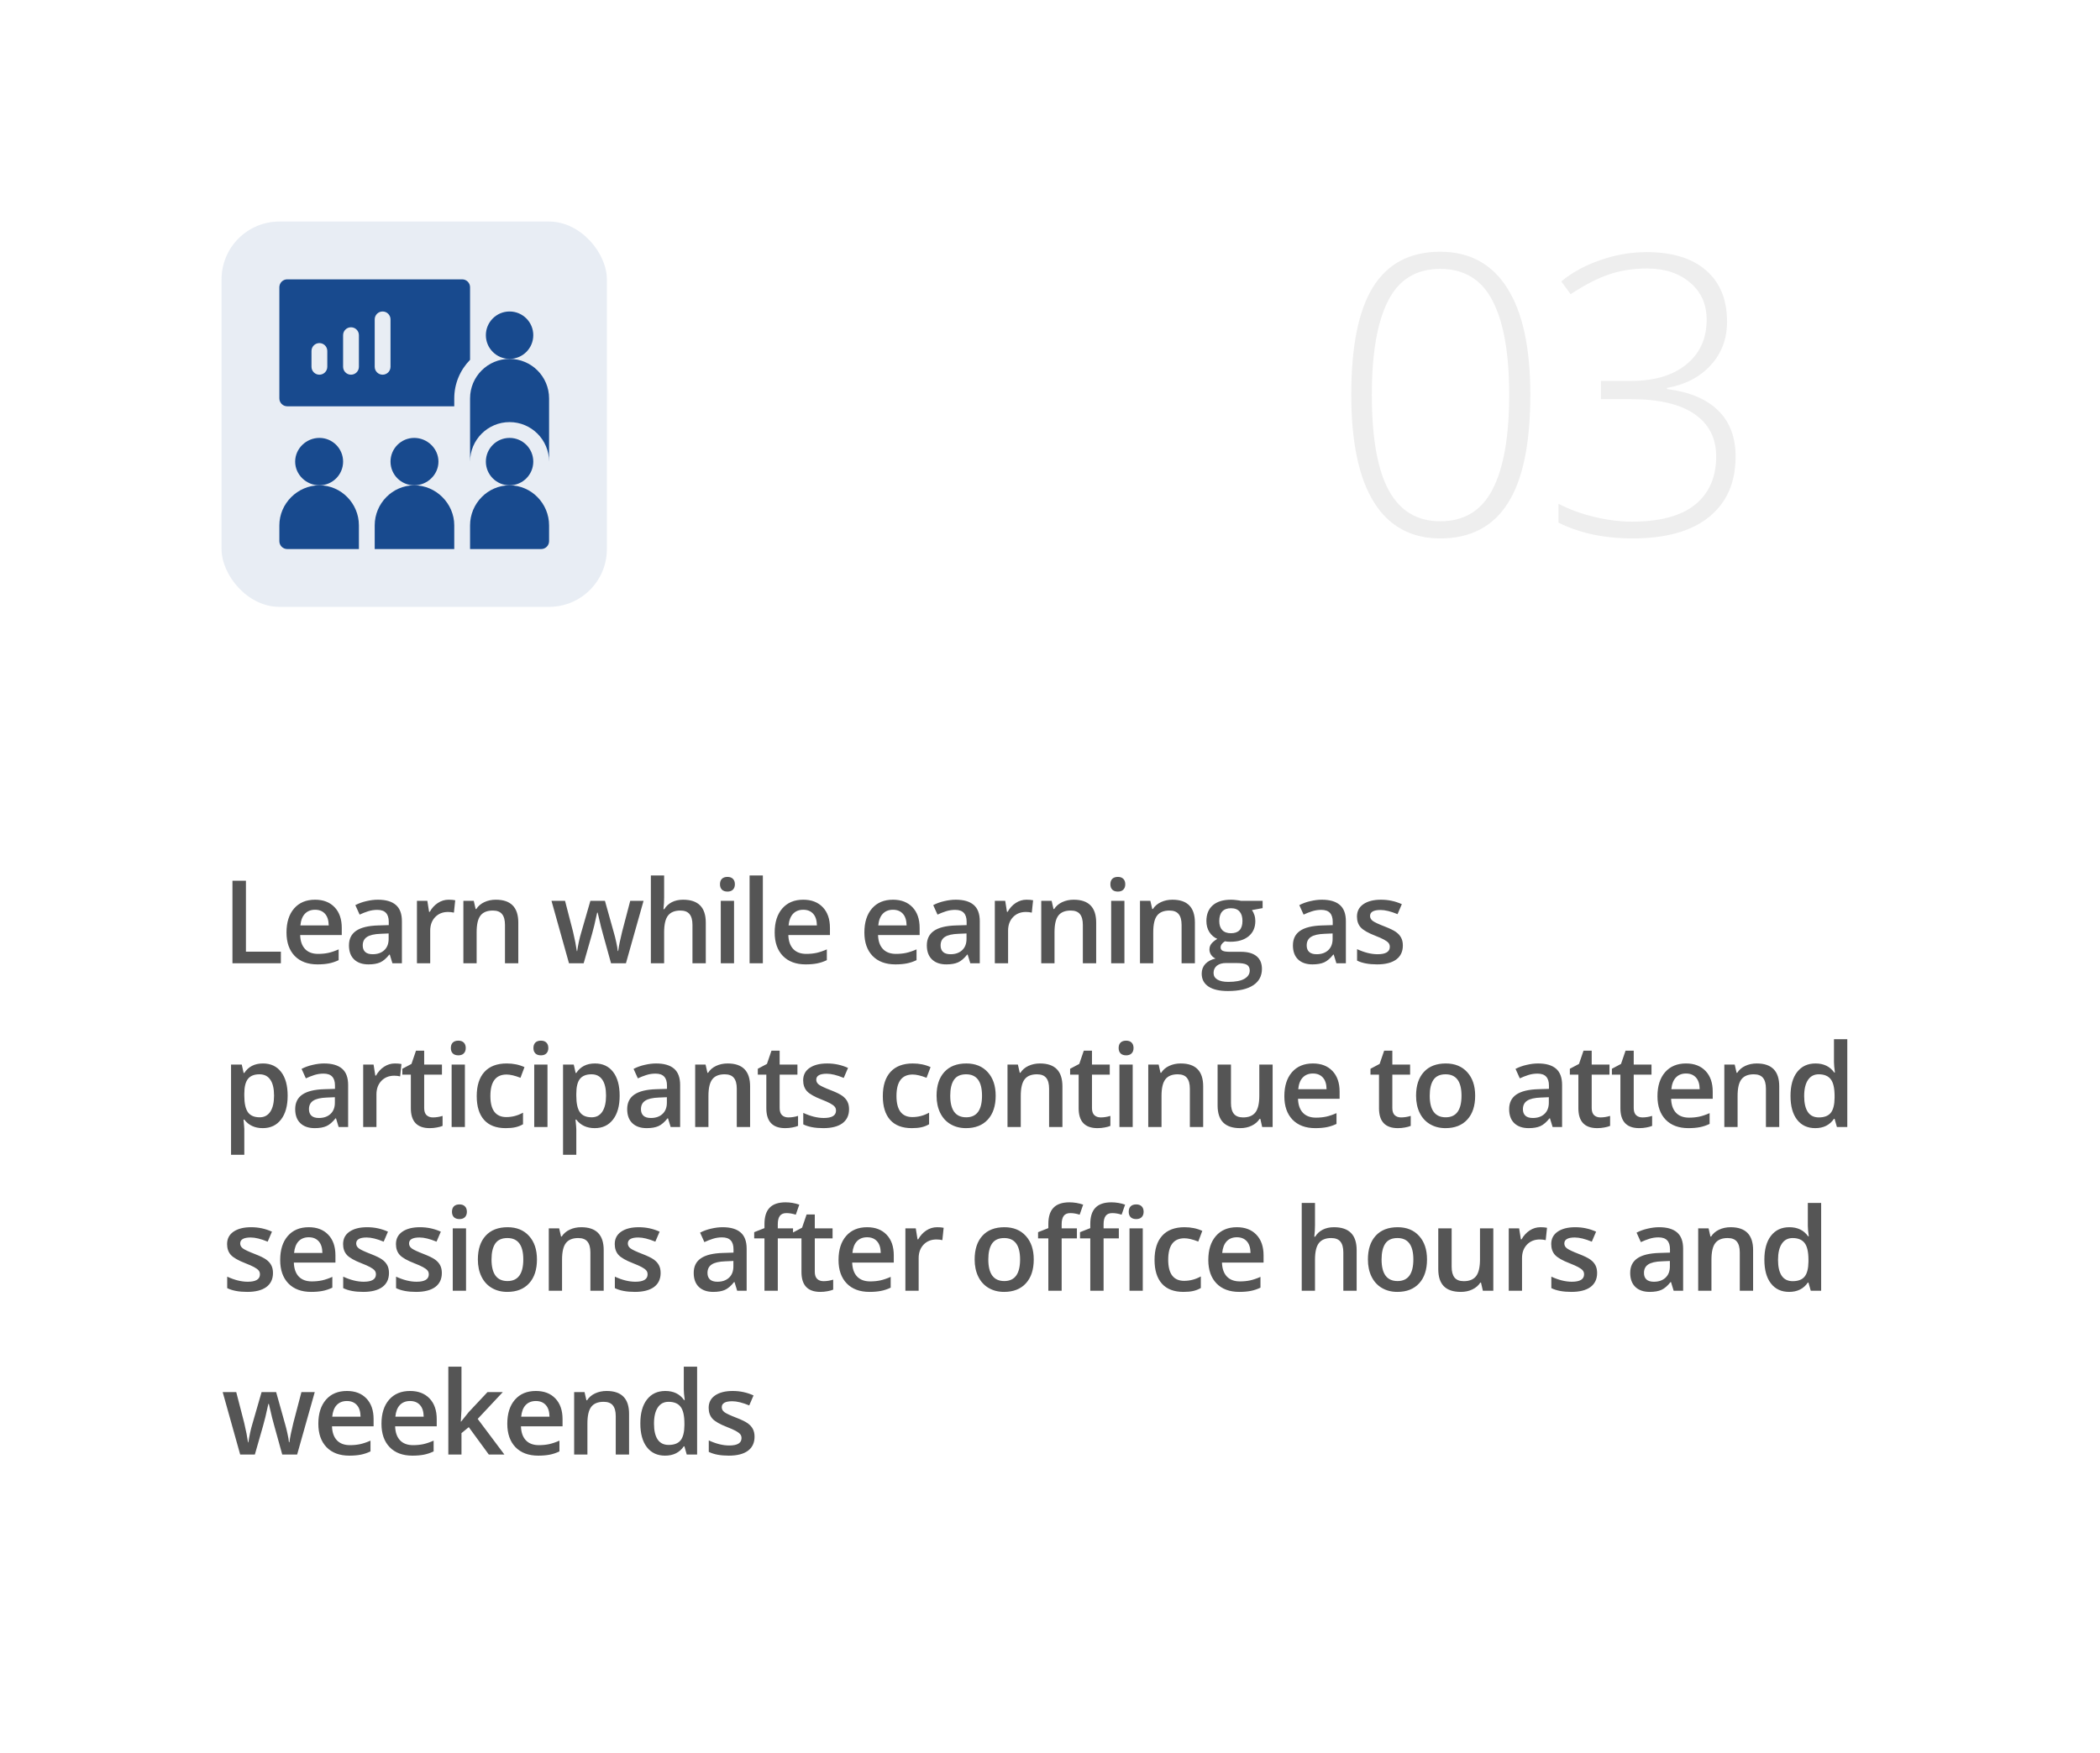
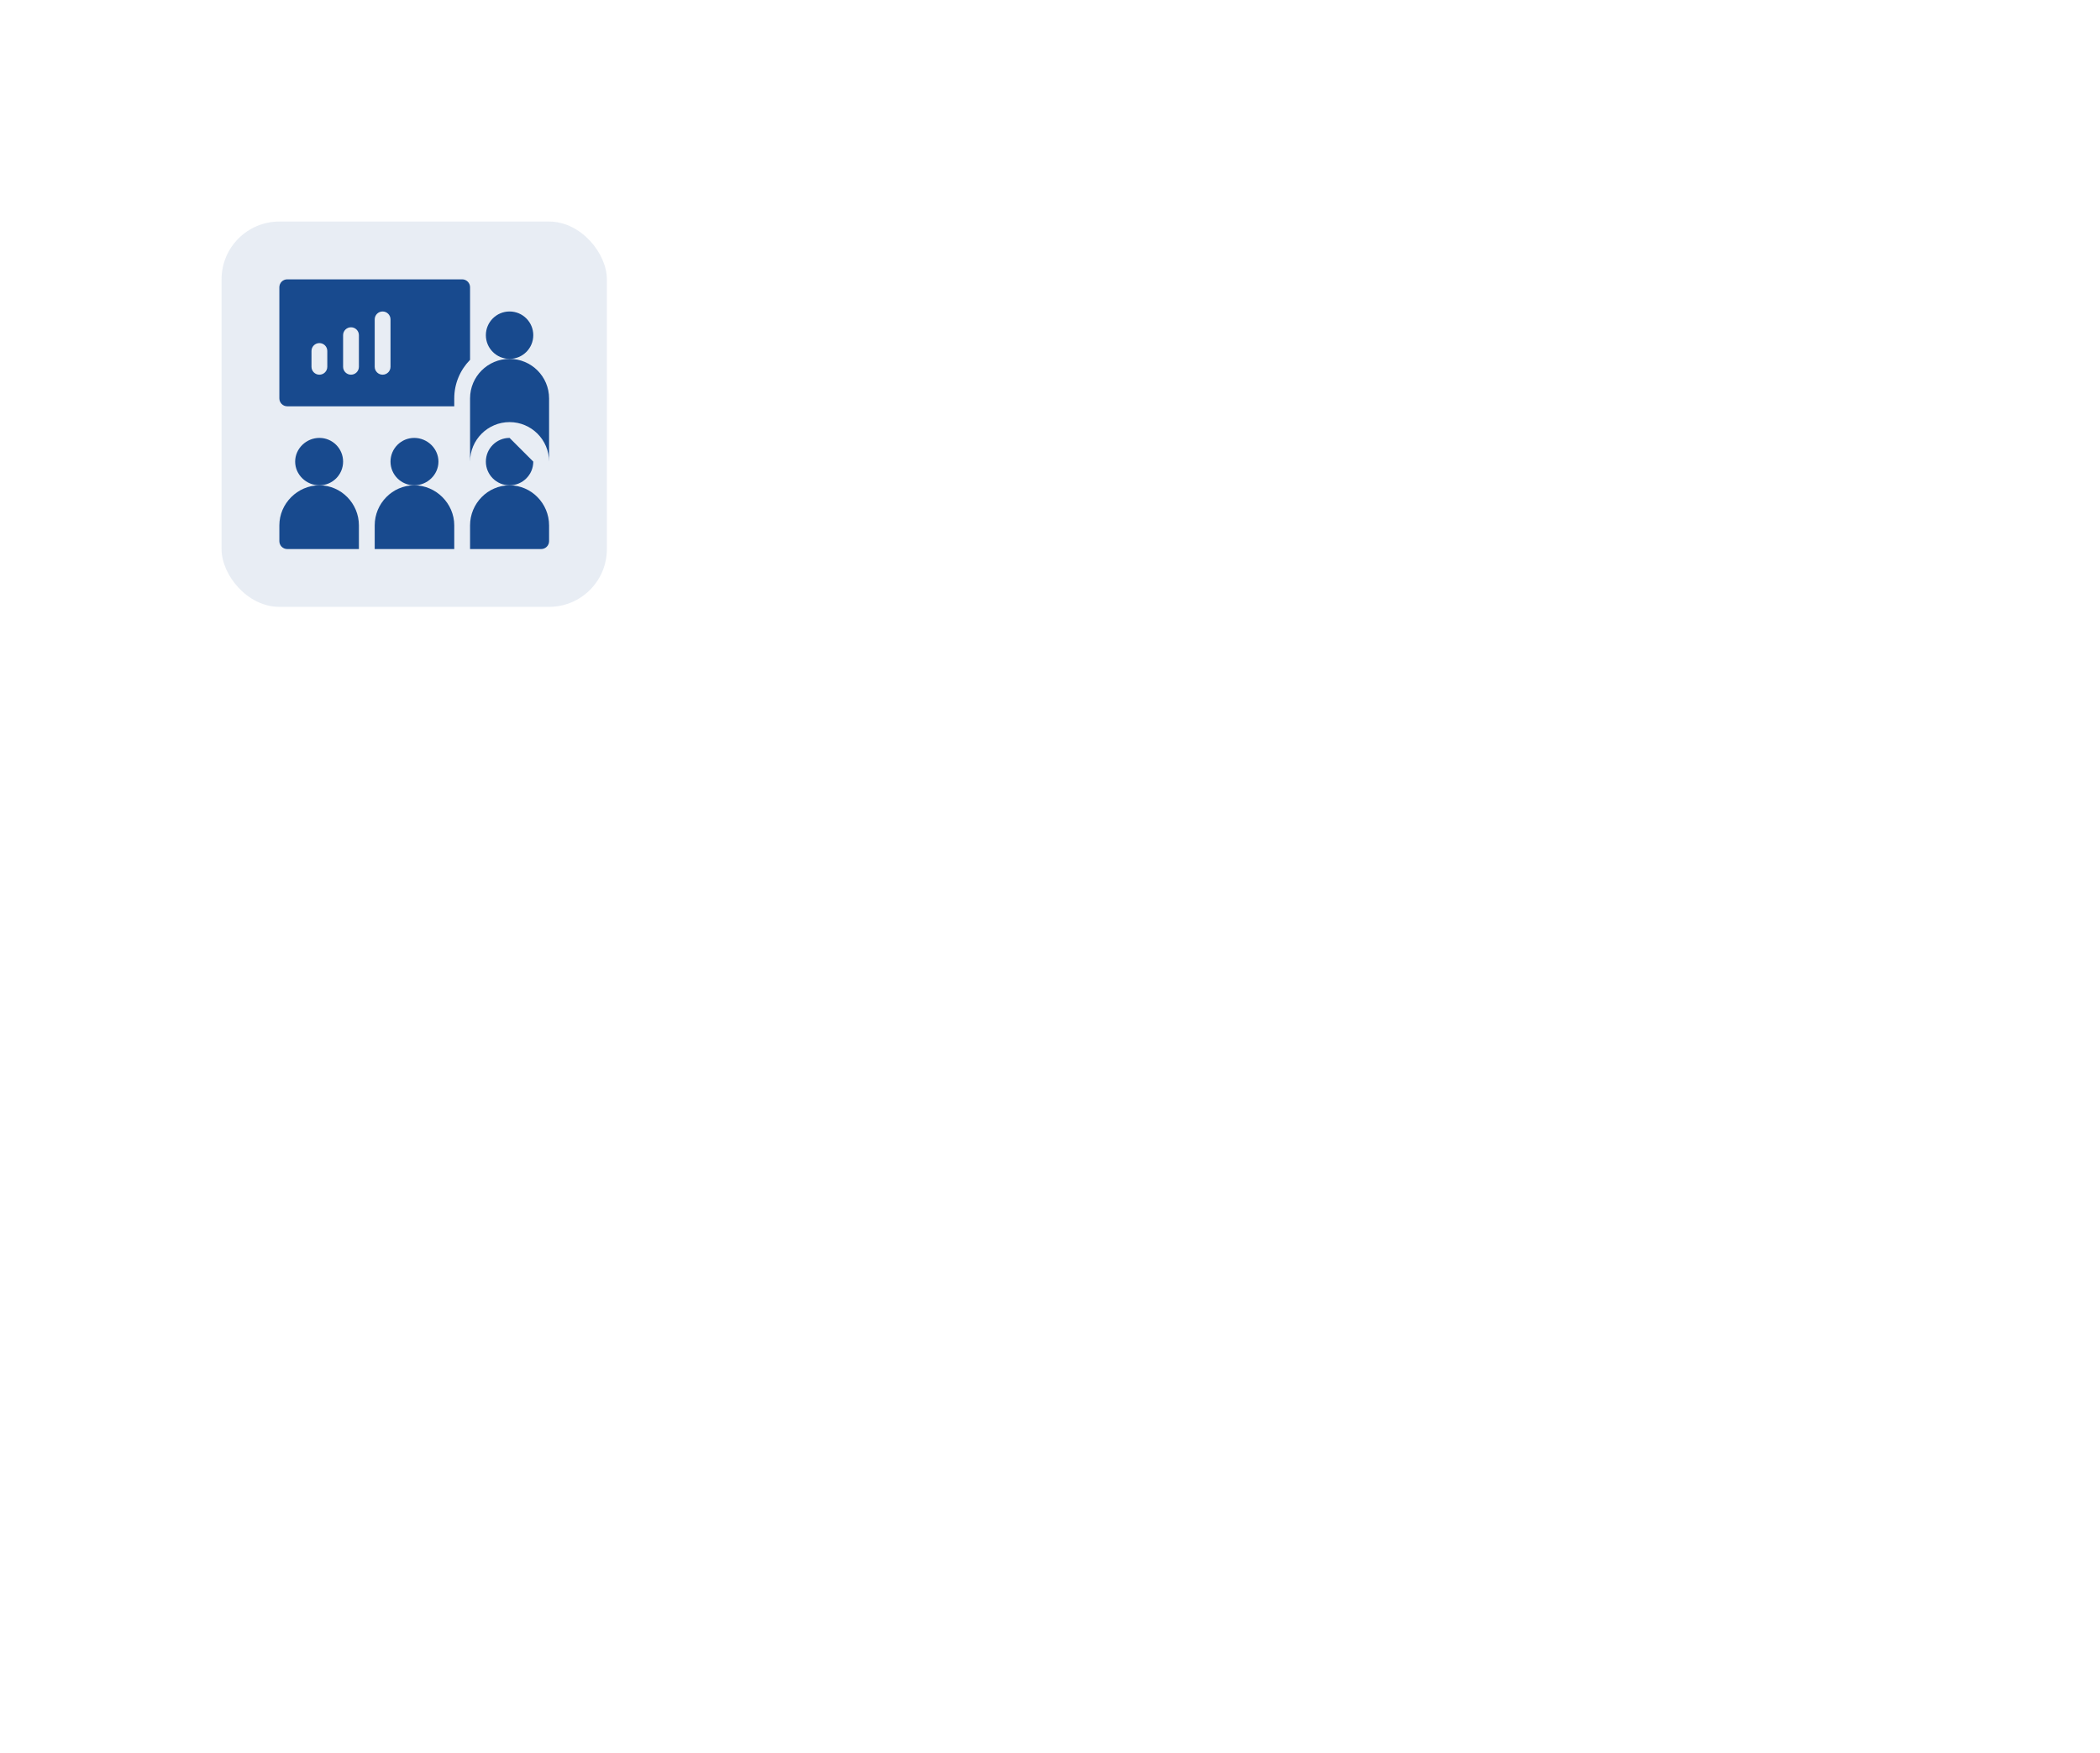
<svg xmlns="http://www.w3.org/2000/svg" width="436" height="364" viewBox="0 0 436 364" fill="none">
  <g filter="url(#filter0_d_2013_84)">
    <rect x="14" y="14" width="408" height="336" rx="12" fill="white" />
  </g>
-   <path d="M48.262 200V182.867H51.062V197.598H58.316V200H48.262ZM65.917 200.234C63.901 200.234 62.323 199.648 61.182 198.477C60.05 197.297 59.483 195.676 59.483 193.613C59.483 191.496 60.011 189.832 61.065 188.621C62.12 187.41 63.569 186.805 65.413 186.805C67.124 186.805 68.475 187.324 69.468 188.363C70.46 189.402 70.956 190.832 70.956 192.652V194.141H62.319C62.358 195.398 62.698 196.367 63.339 197.047C63.979 197.719 64.882 198.055 66.046 198.055C66.811 198.055 67.522 197.984 68.178 197.844C68.843 197.695 69.553 197.453 70.311 197.117V199.355C69.639 199.676 68.96 199.902 68.272 200.035C67.585 200.168 66.799 200.234 65.917 200.234ZM65.413 188.891C64.538 188.891 63.835 189.168 63.303 189.723C62.78 190.277 62.468 191.086 62.366 192.148H68.249C68.233 191.078 67.975 190.27 67.475 189.723C66.975 189.168 66.288 188.891 65.413 188.891ZM81.474 200L80.923 198.195H80.829C80.204 198.984 79.576 199.523 78.943 199.812C78.31 200.094 77.498 200.234 76.505 200.234C75.232 200.234 74.236 199.891 73.517 199.203C72.806 198.516 72.451 197.543 72.451 196.285C72.451 194.949 72.947 193.941 73.939 193.262C74.931 192.582 76.443 192.211 78.474 192.148L80.712 192.078V191.387C80.712 190.559 80.517 189.941 80.126 189.535C79.744 189.121 79.146 188.914 78.333 188.914C77.669 188.914 77.033 189.012 76.423 189.207C75.814 189.402 75.228 189.633 74.665 189.898L73.775 187.93C74.478 187.562 75.248 187.285 76.083 187.098C76.919 186.902 77.708 186.805 78.451 186.805C80.099 186.805 81.341 187.164 82.177 187.883C83.021 188.602 83.443 189.73 83.443 191.27V200H81.474ZM77.373 198.125C78.373 198.125 79.173 197.848 79.775 197.293C80.384 196.73 80.689 195.945 80.689 194.938V193.812L79.025 193.883C77.728 193.93 76.783 194.148 76.189 194.539C75.603 194.922 75.31 195.512 75.31 196.309C75.31 196.887 75.482 197.336 75.826 197.656C76.169 197.969 76.685 198.125 77.373 198.125ZM93.141 186.805C93.695 186.805 94.153 186.844 94.512 186.922L94.242 189.488C93.852 189.395 93.445 189.348 93.024 189.348C91.922 189.348 91.028 189.707 90.34 190.426C89.66 191.145 89.32 192.078 89.32 193.227V200H86.567V187.039H88.723L89.086 189.324H89.227C89.656 188.551 90.215 187.938 90.903 187.484C91.598 187.031 92.344 186.805 93.141 186.805ZM107.608 200H104.843V192.031C104.843 191.031 104.64 190.285 104.233 189.793C103.835 189.301 103.198 189.055 102.323 189.055C101.159 189.055 100.307 189.398 99.768 190.086C99.229 190.773 98.96 191.926 98.96 193.543V200H96.206V187.039H98.362L98.749 188.738H98.889C99.28 188.121 99.835 187.645 100.554 187.309C101.272 186.973 102.069 186.805 102.944 186.805C106.054 186.805 107.608 188.387 107.608 191.551V200ZM126.864 200L125.188 193.953C124.985 193.312 124.618 191.824 124.086 189.488H123.981C123.528 191.598 123.168 193.094 122.903 193.977L121.18 200H118.133L114.5 187.039H117.313L118.965 193.426C119.34 195.004 119.606 196.355 119.762 197.48H119.832C119.91 196.91 120.028 196.258 120.184 195.523C120.348 194.781 120.489 194.227 120.606 193.859L122.575 187.039H125.598L127.508 193.859C127.625 194.242 127.77 194.828 127.942 195.617C128.121 196.406 128.227 197.02 128.258 197.457H128.352C128.469 196.496 128.743 195.152 129.172 193.426L130.848 187.039H133.614L129.957 200H126.864ZM146.534 200H143.769V192.031C143.769 191.031 143.565 190.285 143.159 189.793C142.761 189.301 142.124 189.055 141.249 189.055C140.093 189.055 139.241 189.402 138.694 190.098C138.155 190.785 137.886 191.941 137.886 193.566V200H135.132V181.766H137.886V186.395C137.886 187.137 137.839 187.93 137.745 188.773H137.921C138.296 188.148 138.815 187.664 139.48 187.32C140.151 186.977 140.933 186.805 141.823 186.805C144.964 186.805 146.534 188.387 146.534 191.551V200ZM152.4 200H149.646V187.039H152.4V200ZM149.482 183.605C149.482 183.113 149.615 182.734 149.881 182.469C150.154 182.203 150.541 182.07 151.041 182.07C151.525 182.07 151.9 182.203 152.166 182.469C152.439 182.734 152.576 183.113 152.576 183.605C152.576 184.074 152.439 184.445 152.166 184.719C151.9 184.984 151.525 185.117 151.041 185.117C150.541 185.117 150.154 184.984 149.881 184.719C149.615 184.445 149.482 184.074 149.482 183.605ZM158.383 200H155.629V181.766H158.383V200ZM167.273 200.234C165.257 200.234 163.679 199.648 162.538 198.477C161.405 197.297 160.839 195.676 160.839 193.613C160.839 191.496 161.366 189.832 162.421 188.621C163.476 187.41 164.925 186.805 166.769 186.805C168.48 186.805 169.831 187.324 170.823 188.363C171.816 189.402 172.312 190.832 172.312 192.652V194.141H163.675C163.714 195.398 164.054 196.367 164.695 197.047C165.335 197.719 166.238 198.055 167.402 198.055C168.167 198.055 168.878 197.984 169.534 197.844C170.198 197.695 170.909 197.453 171.667 197.117V199.355C170.995 199.676 170.316 199.902 169.628 200.035C168.941 200.168 168.155 200.234 167.273 200.234ZM166.769 188.891C165.894 188.891 165.191 189.168 164.659 189.723C164.136 190.277 163.823 191.086 163.722 192.148H169.605C169.589 191.078 169.331 190.27 168.831 189.723C168.331 189.168 167.644 188.891 166.769 188.891ZM185.895 200.234C183.88 200.234 182.301 199.648 181.161 198.477C180.028 197.297 179.462 195.676 179.462 193.613C179.462 191.496 179.989 189.832 181.044 188.621C182.098 187.41 183.548 186.805 185.391 186.805C187.102 186.805 188.454 187.324 189.446 188.363C190.438 189.402 190.934 190.832 190.934 192.652V194.141H182.298C182.337 195.398 182.676 196.367 183.317 197.047C183.958 197.719 184.86 198.055 186.024 198.055C186.79 198.055 187.501 197.984 188.157 197.844C188.821 197.695 189.532 197.453 190.29 197.117V199.355C189.618 199.676 188.938 199.902 188.251 200.035C187.563 200.168 186.778 200.234 185.895 200.234ZM185.391 188.891C184.516 188.891 183.813 189.168 183.282 189.723C182.758 190.277 182.446 191.086 182.344 192.148H188.227C188.212 191.078 187.954 190.27 187.454 189.723C186.954 189.168 186.266 188.891 185.391 188.891ZM201.452 200L200.902 198.195H200.808C200.183 198.984 199.554 199.523 198.921 199.812C198.288 200.094 197.476 200.234 196.484 200.234C195.21 200.234 194.214 199.891 193.495 199.203C192.785 198.516 192.429 197.543 192.429 196.285C192.429 194.949 192.925 193.941 193.917 193.262C194.91 192.582 196.421 192.211 198.452 192.148L200.691 192.078V191.387C200.691 190.559 200.495 189.941 200.105 189.535C199.722 189.121 199.124 188.914 198.312 188.914C197.648 188.914 197.011 189.012 196.402 189.207C195.792 189.402 195.206 189.633 194.644 189.898L193.753 187.93C194.456 187.562 195.226 187.285 196.062 187.098C196.898 186.902 197.687 186.805 198.429 186.805C200.077 186.805 201.32 187.164 202.156 187.883C202.999 188.602 203.421 189.73 203.421 191.27V200H201.452ZM197.351 198.125C198.351 198.125 199.152 197.848 199.753 197.293C200.363 196.73 200.667 195.945 200.667 194.938V193.812L199.003 193.883C197.706 193.93 196.761 194.148 196.167 194.539C195.581 194.922 195.288 195.512 195.288 196.309C195.288 196.887 195.46 197.336 195.804 197.656C196.148 197.969 196.663 198.125 197.351 198.125ZM213.119 186.805C213.674 186.805 214.131 186.844 214.49 186.922L214.221 189.488C213.83 189.395 213.424 189.348 213.002 189.348C211.9 189.348 211.006 189.707 210.318 190.426C209.639 191.145 209.299 192.078 209.299 193.227V200H206.545V187.039H208.701L209.065 189.324H209.205C209.635 188.551 210.193 187.938 210.881 187.484C211.576 187.031 212.322 186.805 213.119 186.805ZM227.587 200H224.821V192.031C224.821 191.031 224.618 190.285 224.212 189.793C223.813 189.301 223.177 189.055 222.302 189.055C221.137 189.055 220.286 189.398 219.747 190.086C219.208 190.773 218.938 191.926 218.938 193.543V200H216.184V187.039H218.341L218.727 188.738H218.868C219.259 188.121 219.813 187.645 220.532 187.309C221.251 186.973 222.048 186.805 222.923 186.805C226.032 186.805 227.587 188.387 227.587 191.551V200ZM233.453 200H230.699V187.039H233.453V200ZM230.535 183.605C230.535 183.113 230.667 182.734 230.933 182.469C231.207 182.203 231.593 182.07 232.093 182.07C232.578 182.07 232.953 182.203 233.218 182.469C233.492 182.734 233.628 183.113 233.628 183.605C233.628 184.074 233.492 184.445 233.218 184.719C232.953 184.984 232.578 185.117 232.093 185.117C231.593 185.117 231.207 184.984 230.933 184.719C230.667 184.445 230.535 184.074 230.535 183.605ZM248.084 200H245.319V192.031C245.319 191.031 245.115 190.285 244.709 189.793C244.311 189.301 243.674 189.055 242.799 189.055C241.635 189.055 240.783 189.398 240.244 190.086C239.705 190.773 239.436 191.926 239.436 193.543V200H236.682V187.039H238.838L239.225 188.738H239.365C239.756 188.121 240.311 187.645 241.03 187.309C241.748 186.973 242.545 186.805 243.42 186.805C246.53 186.805 248.084 188.387 248.084 191.551V200ZM262.142 187.039V188.551L259.927 188.961C260.13 189.234 260.298 189.57 260.431 189.969C260.563 190.367 260.63 190.789 260.63 191.234C260.63 192.57 260.169 193.621 259.247 194.387C258.325 195.152 257.056 195.535 255.438 195.535C255.024 195.535 254.649 195.504 254.313 195.441C253.72 195.809 253.423 196.238 253.423 196.73C253.423 197.027 253.56 197.25 253.833 197.398C254.114 197.547 254.626 197.621 255.368 197.621H257.63C259.06 197.621 260.145 197.926 260.888 198.535C261.63 199.145 262.001 200.023 262.001 201.172C262.001 202.641 261.395 203.773 260.185 204.57C258.974 205.367 257.224 205.766 254.935 205.766C253.169 205.766 251.821 205.453 250.892 204.828C249.962 204.203 249.497 203.312 249.497 202.156C249.497 201.359 249.747 200.688 250.247 200.141C250.755 199.602 251.462 199.227 252.368 199.016C252.001 198.859 251.696 198.609 251.454 198.266C251.22 197.914 251.102 197.547 251.102 197.164C251.102 196.68 251.239 196.27 251.513 195.934C251.786 195.598 252.192 195.266 252.731 194.938C252.06 194.648 251.513 194.18 251.091 193.531C250.677 192.875 250.47 192.109 250.47 191.234C250.47 189.828 250.911 188.738 251.794 187.965C252.685 187.191 253.95 186.805 255.591 186.805C255.958 186.805 256.341 186.832 256.739 186.887C257.145 186.934 257.45 186.984 257.653 187.039H262.142ZM251.958 202.016C251.958 202.609 252.224 203.066 252.755 203.387C253.294 203.707 254.048 203.867 255.017 203.867C256.517 203.867 257.634 203.652 258.368 203.223C259.102 202.793 259.47 202.223 259.47 201.512C259.47 200.949 259.267 200.547 258.86 200.305C258.462 200.07 257.716 199.953 256.622 199.953H254.536C253.747 199.953 253.118 200.137 252.649 200.504C252.188 200.879 251.958 201.383 251.958 202.016ZM253.142 191.234C253.142 192.047 253.349 192.672 253.763 193.109C254.185 193.547 254.786 193.766 255.567 193.766C257.161 193.766 257.958 192.914 257.958 191.211C257.958 190.367 257.759 189.719 257.36 189.266C256.97 188.805 256.372 188.574 255.567 188.574C254.77 188.574 254.165 188.801 253.751 189.254C253.345 189.707 253.142 190.367 253.142 191.234ZM277.459 200L276.909 198.195H276.815C276.19 198.984 275.561 199.523 274.928 199.812C274.295 200.094 273.483 200.234 272.491 200.234C271.217 200.234 270.221 199.891 269.502 199.203C268.791 198.516 268.436 197.543 268.436 196.285C268.436 194.949 268.932 193.941 269.924 193.262C270.916 192.582 272.428 192.211 274.459 192.148L276.698 192.078V191.387C276.698 190.559 276.502 189.941 276.112 189.535C275.729 189.121 275.131 188.914 274.319 188.914C273.655 188.914 273.018 189.012 272.409 189.207C271.799 189.402 271.213 189.633 270.651 189.898L269.76 187.93C270.463 187.562 271.233 187.285 272.069 187.098C272.905 186.902 273.694 186.805 274.436 186.805C276.084 186.805 277.327 187.164 278.163 187.883C279.006 188.602 279.428 189.73 279.428 191.27V200H277.459ZM273.358 198.125C274.358 198.125 275.159 197.848 275.76 197.293C276.37 196.73 276.674 195.945 276.674 194.938V193.812L275.01 193.883C273.713 193.93 272.768 194.148 272.174 194.539C271.588 194.922 271.295 195.512 271.295 196.309C271.295 196.887 271.467 197.336 271.811 197.656C272.155 197.969 272.67 198.125 273.358 198.125ZM291.259 196.309C291.259 197.574 290.798 198.547 289.876 199.227C288.954 199.898 287.634 200.234 285.915 200.234C284.189 200.234 282.802 199.973 281.755 199.449V197.07C283.278 197.773 284.696 198.125 286.009 198.125C287.704 198.125 288.552 197.613 288.552 196.59C288.552 196.262 288.458 195.988 288.271 195.77C288.083 195.551 287.775 195.324 287.345 195.09C286.915 194.855 286.318 194.59 285.552 194.293C284.06 193.715 283.048 193.137 282.517 192.559C281.993 191.98 281.732 191.23 281.732 190.309C281.732 189.199 282.177 188.34 283.068 187.73C283.966 187.113 285.185 186.805 286.724 186.805C288.247 186.805 289.689 187.113 291.048 187.73L290.157 189.805C288.759 189.227 287.583 188.938 286.63 188.938C285.177 188.938 284.45 189.352 284.45 190.18C284.45 190.586 284.638 190.93 285.013 191.211C285.396 191.492 286.224 191.879 287.497 192.371C288.568 192.785 289.345 193.164 289.829 193.508C290.314 193.852 290.673 194.25 290.907 194.703C291.142 195.148 291.259 195.684 291.259 196.309ZM54.543 234.234C52.902 234.234 51.629 233.645 50.723 232.465H50.559C50.668 233.559 50.723 234.223 50.723 234.457V239.766H47.969V221.039H50.195C50.258 221.281 50.387 221.859 50.582 222.773H50.723C51.582 221.461 52.871 220.805 54.59 220.805C56.207 220.805 57.465 221.391 58.363 222.562C59.27 223.734 59.723 225.379 59.723 227.496C59.723 229.613 59.262 231.266 58.34 232.453C57.426 233.641 56.16 234.234 54.543 234.234ZM53.875 223.055C52.781 223.055 51.98 223.375 51.473 224.016C50.973 224.656 50.723 225.68 50.723 227.086V227.496C50.723 229.074 50.973 230.219 51.473 230.93C51.973 231.633 52.789 231.984 53.922 231.984C54.875 231.984 55.609 231.594 56.125 230.812C56.641 230.031 56.898 228.918 56.898 227.473C56.898 226.02 56.641 224.922 56.125 224.18C55.617 223.43 54.867 223.055 53.875 223.055ZM70.311 234L69.76 232.195H69.667C69.042 232.984 68.413 233.523 67.78 233.812C67.147 234.094 66.335 234.234 65.343 234.234C64.069 234.234 63.073 233.891 62.354 233.203C61.643 232.516 61.288 231.543 61.288 230.285C61.288 228.949 61.784 227.941 62.776 227.262C63.768 226.582 65.28 226.211 67.311 226.148L69.549 226.078V225.387C69.549 224.559 69.354 223.941 68.964 223.535C68.581 223.121 67.983 222.914 67.171 222.914C66.507 222.914 65.87 223.012 65.26 223.207C64.651 223.402 64.065 223.633 63.503 223.898L62.612 221.93C63.315 221.562 64.085 221.285 64.921 221.098C65.757 220.902 66.546 220.805 67.288 220.805C68.936 220.805 70.178 221.164 71.014 221.883C71.858 222.602 72.28 223.73 72.28 225.27V234H70.311ZM66.21 232.125C67.21 232.125 68.01 231.848 68.612 231.293C69.221 230.73 69.526 229.945 69.526 228.938V227.812L67.862 227.883C66.565 227.93 65.62 228.148 65.026 228.539C64.44 228.922 64.147 229.512 64.147 230.309C64.147 230.887 64.319 231.336 64.663 231.656C65.007 231.969 65.522 232.125 66.21 232.125ZM81.978 220.805C82.533 220.805 82.99 220.844 83.349 220.922L83.079 223.488C82.689 223.395 82.283 223.348 81.861 223.348C80.759 223.348 79.865 223.707 79.177 224.426C78.498 225.145 78.158 226.078 78.158 227.227V234H75.404V221.039H77.56L77.923 223.324H78.064C78.494 222.551 79.052 221.938 79.74 221.484C80.435 221.031 81.181 220.805 81.978 220.805ZM89.871 232.008C90.543 232.008 91.215 231.902 91.887 231.691V233.766C91.582 233.898 91.188 234.008 90.703 234.094C90.227 234.188 89.731 234.234 89.215 234.234C86.606 234.234 85.301 232.859 85.301 230.109V223.125H83.531V221.906L85.43 220.898L86.367 218.156H88.067V221.039H91.758V223.125H88.067V230.062C88.067 230.727 88.231 231.219 88.559 231.539C88.895 231.852 89.332 232.008 89.871 232.008ZM96.522 234H93.768V221.039H96.522V234ZM93.604 217.605C93.604 217.113 93.737 216.734 94.003 216.469C94.276 216.203 94.663 216.07 95.163 216.07C95.647 216.07 96.022 216.203 96.288 216.469C96.561 216.734 96.698 217.113 96.698 217.605C96.698 218.074 96.561 218.445 96.288 218.719C96.022 218.984 95.647 219.117 95.163 219.117C94.663 219.117 94.276 218.984 94.003 218.719C93.737 218.445 93.604 218.074 93.604 217.605ZM104.978 234.234C103.017 234.234 101.525 233.664 100.502 232.523C99.486 231.375 98.978 229.73 98.978 227.59C98.978 225.41 99.509 223.734 100.572 222.562C101.642 221.391 103.185 220.805 105.201 220.805C106.568 220.805 107.798 221.059 108.892 221.566L108.06 223.781C106.896 223.328 105.935 223.102 105.177 223.102C102.935 223.102 101.814 224.59 101.814 227.566C101.814 229.02 102.091 230.113 102.646 230.848C103.209 231.574 104.029 231.938 105.107 231.938C106.334 231.938 107.494 231.633 108.588 231.023V233.426C108.095 233.715 107.568 233.922 107.005 234.047C106.451 234.172 105.775 234.234 104.978 234.234ZM113.668 234H110.914V221.039H113.668V234ZM110.75 217.605C110.75 217.113 110.883 216.734 111.149 216.469C111.422 216.203 111.809 216.07 112.309 216.07C112.793 216.07 113.168 216.203 113.434 216.469C113.707 216.734 113.844 217.113 113.844 217.605C113.844 218.074 113.707 218.445 113.434 218.719C113.168 218.984 112.793 219.117 112.309 219.117C111.809 219.117 111.422 218.984 111.149 218.719C110.883 218.445 110.75 218.074 110.75 217.605ZM123.472 234.234C121.831 234.234 120.558 233.645 119.651 232.465H119.487C119.597 233.559 119.651 234.223 119.651 234.457V239.766H116.897V221.039H119.124C119.187 221.281 119.315 221.859 119.511 222.773H119.651C120.511 221.461 121.8 220.805 123.519 220.805C125.136 220.805 126.394 221.391 127.292 222.562C128.198 223.734 128.651 225.379 128.651 227.496C128.651 229.613 128.19 231.266 127.269 232.453C126.355 233.641 125.089 234.234 123.472 234.234ZM122.804 223.055C121.71 223.055 120.909 223.375 120.401 224.016C119.901 224.656 119.651 225.68 119.651 227.086V227.496C119.651 229.074 119.901 230.219 120.401 230.93C120.901 231.633 121.718 231.984 122.851 231.984C123.804 231.984 124.538 231.594 125.054 230.812C125.569 230.031 125.827 228.918 125.827 227.473C125.827 226.02 125.569 224.922 125.054 224.18C124.546 223.43 123.796 223.055 122.804 223.055ZM139.24 234L138.689 232.195H138.595C137.97 232.984 137.342 233.523 136.709 233.812C136.076 234.094 135.263 234.234 134.271 234.234C132.998 234.234 132.002 233.891 131.283 233.203C130.572 232.516 130.217 231.543 130.217 230.285C130.217 228.949 130.713 227.941 131.705 227.262C132.697 226.582 134.209 226.211 136.24 226.148L138.478 226.078V225.387C138.478 224.559 138.283 223.941 137.892 223.535C137.51 223.121 136.912 222.914 136.099 222.914C135.435 222.914 134.799 223.012 134.189 223.207C133.58 223.402 132.994 223.633 132.431 223.898L131.541 221.93C132.244 221.562 133.013 221.285 133.849 221.098C134.685 220.902 135.474 220.805 136.217 220.805C137.865 220.805 139.107 221.164 139.943 221.883C140.787 222.602 141.209 223.73 141.209 225.27V234H139.24ZM135.138 232.125C136.138 232.125 136.939 231.848 137.541 231.293C138.15 230.73 138.455 229.945 138.455 228.938V227.812L136.791 227.883C135.494 227.93 134.549 228.148 133.955 228.539C133.369 228.922 133.076 229.512 133.076 230.309C133.076 230.887 133.248 231.336 133.592 231.656C133.935 231.969 134.451 232.125 135.138 232.125ZM155.735 234H152.969V226.031C152.969 225.031 152.766 224.285 152.36 223.793C151.961 223.301 151.325 223.055 150.45 223.055C149.286 223.055 148.434 223.398 147.895 224.086C147.356 224.773 147.086 225.926 147.086 227.543V234H144.332V221.039H146.489L146.875 222.738H147.016C147.407 222.121 147.961 221.645 148.68 221.309C149.399 220.973 150.196 220.805 151.071 220.805C154.18 220.805 155.735 222.387 155.735 225.551V234ZM163.675 232.008C164.347 232.008 165.019 231.902 165.691 231.691V233.766C165.386 233.898 164.991 234.008 164.507 234.094C164.03 234.188 163.534 234.234 163.019 234.234C160.409 234.234 159.105 232.859 159.105 230.109V223.125H157.335V221.906L159.234 220.898L160.171 218.156H161.87V221.039H165.562V223.125H161.87V230.062C161.87 230.727 162.034 231.219 162.363 231.539C162.698 231.852 163.136 232.008 163.675 232.008ZM176.279 230.309C176.279 231.574 175.818 232.547 174.896 233.227C173.975 233.898 172.654 234.234 170.935 234.234C169.209 234.234 167.822 233.973 166.775 233.449V231.07C168.299 231.773 169.717 232.125 171.029 232.125C172.725 232.125 173.572 231.613 173.572 230.59C173.572 230.262 173.478 229.988 173.291 229.77C173.103 229.551 172.795 229.324 172.365 229.09C171.935 228.855 171.338 228.59 170.572 228.293C169.08 227.715 168.068 227.137 167.537 226.559C167.014 225.98 166.752 225.23 166.752 224.309C166.752 223.199 167.197 222.34 168.088 221.73C168.986 221.113 170.205 220.805 171.744 220.805C173.268 220.805 174.709 221.113 176.068 221.73L175.178 223.805C173.779 223.227 172.603 222.938 171.65 222.938C170.197 222.938 169.471 223.352 169.471 224.18C169.471 224.586 169.658 224.93 170.033 225.211C170.416 225.492 171.244 225.879 172.518 226.371C173.588 226.785 174.365 227.164 174.85 227.508C175.334 227.852 175.693 228.25 175.928 228.703C176.162 229.148 176.279 229.684 176.279 230.309ZM189.288 234.234C187.327 234.234 185.835 233.664 184.812 232.523C183.796 231.375 183.288 229.73 183.288 227.59C183.288 225.41 183.82 223.734 184.882 222.562C185.952 221.391 187.495 220.805 189.511 220.805C190.878 220.805 192.109 221.059 193.202 221.566L192.37 223.781C191.206 223.328 190.245 223.102 189.488 223.102C187.245 223.102 186.124 224.59 186.124 227.566C186.124 229.02 186.402 230.113 186.956 230.848C187.519 231.574 188.339 231.938 189.417 231.938C190.644 231.938 191.804 231.633 192.898 231.023V233.426C192.406 233.715 191.878 233.922 191.316 234.047C190.761 234.172 190.085 234.234 189.288 234.234ZM206.721 227.496C206.721 229.613 206.178 231.266 205.092 232.453C204.006 233.641 202.494 234.234 200.557 234.234C199.346 234.234 198.275 233.961 197.346 233.414C196.416 232.867 195.701 232.082 195.201 231.059C194.701 230.035 194.451 228.848 194.451 227.496C194.451 225.395 194.99 223.754 196.068 222.574C197.147 221.395 198.666 220.805 200.627 220.805C202.502 220.805 203.986 221.41 205.08 222.621C206.174 223.824 206.721 225.449 206.721 227.496ZM197.287 227.496C197.287 230.488 198.393 231.984 200.604 231.984C202.791 231.984 203.885 230.488 203.885 227.496C203.885 224.535 202.783 223.055 200.58 223.055C199.424 223.055 198.584 223.438 198.061 224.203C197.545 224.969 197.287 226.066 197.287 227.496ZM220.579 234H217.813V226.031C217.813 225.031 217.61 224.285 217.204 223.793C216.805 223.301 216.169 223.055 215.294 223.055C214.13 223.055 213.278 223.398 212.739 224.086C212.2 224.773 211.93 225.926 211.93 227.543V234H209.177V221.039H211.333L211.72 222.738H211.86C212.251 222.121 212.805 221.645 213.524 221.309C214.243 220.973 215.04 220.805 215.915 220.805C219.024 220.805 220.579 222.387 220.579 225.551V234ZM228.519 232.008C229.191 232.008 229.863 231.902 230.535 231.691V233.766C230.23 233.898 229.835 234.008 229.351 234.094C228.875 234.188 228.378 234.234 227.863 234.234C225.253 234.234 223.949 232.859 223.949 230.109V223.125H222.179V221.906L224.078 220.898L225.015 218.156H226.714V221.039H230.406V223.125H226.714V230.062C226.714 230.727 226.878 231.219 227.207 231.539C227.542 231.852 227.98 232.008 228.519 232.008ZM235.17 234H232.416V221.039H235.17V234ZM232.252 217.605C232.252 217.113 232.385 216.734 232.651 216.469C232.924 216.203 233.311 216.07 233.811 216.07C234.295 216.07 234.67 216.203 234.936 216.469C235.209 216.734 235.346 217.113 235.346 217.605C235.346 218.074 235.209 218.445 234.936 218.719C234.67 218.984 234.295 219.117 233.811 219.117C233.311 219.117 232.924 218.984 232.651 218.719C232.385 218.445 232.252 218.074 232.252 217.605ZM249.802 234H247.036V226.031C247.036 225.031 246.833 224.285 246.427 223.793C246.028 223.301 245.392 223.055 244.517 223.055C243.352 223.055 242.501 223.398 241.962 224.086C241.423 224.773 241.153 225.926 241.153 227.543V234H238.399V221.039H240.556L240.942 222.738H241.083C241.474 222.121 242.028 221.645 242.747 221.309C243.466 220.973 244.263 220.805 245.138 220.805C248.247 220.805 249.802 222.387 249.802 225.551V234ZM262.054 234L261.668 232.301H261.527C261.144 232.902 260.597 233.375 259.886 233.719C259.183 234.062 258.379 234.234 257.472 234.234C255.902 234.234 254.73 233.844 253.957 233.062C253.183 232.281 252.797 231.098 252.797 229.512V221.039H255.574V229.031C255.574 230.023 255.777 230.77 256.183 231.27C256.59 231.762 257.226 232.008 258.093 232.008C259.25 232.008 260.097 231.664 260.636 230.977C261.183 230.281 261.457 229.121 261.457 227.496V221.039H264.222V234H262.054ZM273.088 234.234C271.073 234.234 269.495 233.648 268.354 232.477C267.221 231.297 266.655 229.676 266.655 227.613C266.655 225.496 267.182 223.832 268.237 222.621C269.291 221.41 270.741 220.805 272.584 220.805C274.295 220.805 275.647 221.324 276.639 222.363C277.631 223.402 278.127 224.832 278.127 226.652V228.141H269.491C269.53 229.398 269.87 230.367 270.51 231.047C271.151 231.719 272.053 232.055 273.217 232.055C273.983 232.055 274.694 231.984 275.35 231.844C276.014 231.695 276.725 231.453 277.483 231.117V233.355C276.811 233.676 276.131 233.902 275.444 234.035C274.756 234.168 273.971 234.234 273.088 234.234ZM272.584 222.891C271.709 222.891 271.006 223.168 270.475 223.723C269.952 224.277 269.639 225.086 269.538 226.148H275.42C275.405 225.078 275.147 224.27 274.647 223.723C274.147 223.168 273.459 222.891 272.584 222.891ZM290.879 232.008C291.551 232.008 292.223 231.902 292.894 231.691V233.766C292.59 233.898 292.195 234.008 291.711 234.094C291.234 234.188 290.738 234.234 290.223 234.234C287.613 234.234 286.308 232.859 286.308 230.109V223.125H284.539V221.906L286.437 220.898L287.375 218.156H289.074V221.039H292.765V223.125H289.074V230.062C289.074 230.727 289.238 231.219 289.566 231.539C289.902 231.852 290.34 232.008 290.879 232.008ZM306.272 227.496C306.272 229.613 305.729 231.266 304.643 232.453C303.557 233.641 302.045 234.234 300.108 234.234C298.897 234.234 297.827 233.961 296.897 233.414C295.967 232.867 295.253 232.082 294.753 231.059C294.253 230.035 294.003 228.848 294.003 227.496C294.003 225.395 294.542 223.754 295.62 222.574C296.698 221.395 298.217 220.805 300.178 220.805C302.053 220.805 303.538 221.41 304.631 222.621C305.725 223.824 306.272 225.449 306.272 227.496ZM296.838 227.496C296.838 230.488 297.944 231.984 300.155 231.984C302.342 231.984 303.436 230.488 303.436 227.496C303.436 224.535 302.335 223.055 300.131 223.055C298.975 223.055 298.135 223.438 297.612 224.203C297.096 224.969 296.838 226.066 296.838 227.496ZM322.352 234L321.801 232.195H321.707C321.082 232.984 320.453 233.523 319.82 233.812C319.188 234.094 318.375 234.234 317.383 234.234C316.109 234.234 315.113 233.891 314.395 233.203C313.684 232.516 313.328 231.543 313.328 230.285C313.328 228.949 313.824 227.941 314.816 227.262C315.809 226.582 317.32 226.211 319.352 226.148L321.59 226.078V225.387C321.59 224.559 321.395 223.941 321.004 223.535C320.621 223.121 320.023 222.914 319.211 222.914C318.547 222.914 317.91 223.012 317.301 223.207C316.691 223.402 316.105 223.633 315.543 223.898L314.652 221.93C315.355 221.562 316.125 221.285 316.961 221.098C317.797 220.902 318.586 220.805 319.328 220.805C320.977 220.805 322.219 221.164 323.055 221.883C323.898 222.602 324.32 223.73 324.32 225.27V234H322.352ZM318.25 232.125C319.25 232.125 320.051 231.848 320.652 231.293C321.262 230.73 321.566 229.945 321.566 228.938V227.812L319.902 227.883C318.605 227.93 317.66 228.148 317.066 228.539C316.48 228.922 316.188 229.512 316.188 230.309C316.188 230.887 316.359 231.336 316.703 231.656C317.047 231.969 317.562 232.125 318.25 232.125ZM332.272 232.008C332.944 232.008 333.616 231.902 334.288 231.691V233.766C333.983 233.898 333.589 234.008 333.104 234.094C332.628 234.188 332.132 234.234 331.616 234.234C329.007 234.234 327.702 232.859 327.702 230.109V223.125H325.932V221.906L327.831 220.898L328.768 218.156H330.467V221.039H334.159V223.125H330.467V230.062C330.467 230.727 330.632 231.219 330.96 231.539C331.296 231.852 331.733 232.008 332.272 232.008ZM340.997 232.008C341.669 232.008 342.341 231.902 343.013 231.691V233.766C342.708 233.898 342.314 234.008 341.83 234.094C341.353 234.188 340.857 234.234 340.341 234.234C337.732 234.234 336.427 232.859 336.427 230.109V223.125H334.658V221.906L336.556 220.898L337.494 218.156H339.193V221.039H342.884V223.125H339.193V230.062C339.193 230.727 339.357 231.219 339.685 231.539C340.021 231.852 340.458 232.008 340.997 232.008ZM350.555 234.234C348.539 234.234 346.961 233.648 345.82 232.477C344.688 231.297 344.121 229.676 344.121 227.613C344.121 225.496 344.649 223.832 345.703 222.621C346.758 221.41 348.207 220.805 350.051 220.805C351.762 220.805 353.113 221.324 354.106 222.363C355.098 223.402 355.594 224.832 355.594 226.652V228.141H346.957C346.996 229.398 347.336 230.367 347.977 231.047C348.617 231.719 349.52 232.055 350.684 232.055C351.449 232.055 352.16 231.984 352.817 231.844C353.481 231.695 354.192 231.453 354.949 231.117V233.355C354.277 233.676 353.598 233.902 352.91 234.035C352.223 234.168 351.438 234.234 350.555 234.234ZM350.051 222.891C349.176 222.891 348.473 223.168 347.942 223.723C347.418 224.277 347.106 225.086 347.004 226.148H352.887C352.871 225.078 352.613 224.27 352.113 223.723C351.613 223.168 350.926 222.891 350.051 222.891ZM369.405 234H366.64V226.031C366.64 225.031 366.436 224.285 366.03 223.793C365.632 223.301 364.995 223.055 364.12 223.055C362.956 223.055 362.104 223.398 361.565 224.086C361.026 224.773 360.757 225.926 360.757 227.543V234H358.003V221.039H360.159L360.546 222.738H360.686C361.077 222.121 361.632 221.645 362.35 221.309C363.069 220.973 363.866 220.805 364.741 220.805C367.85 220.805 369.405 222.387 369.405 225.551V234ZM376.888 234.234C375.271 234.234 374.009 233.648 373.103 232.477C372.197 231.305 371.744 229.66 371.744 227.543C371.744 225.418 372.201 223.766 373.115 222.586C374.037 221.398 375.31 220.805 376.935 220.805C378.638 220.805 379.935 221.434 380.826 222.691H380.966C380.834 221.762 380.767 221.027 380.767 220.488V215.766H383.533V234H381.377L380.896 232.301H380.767C379.884 233.59 378.591 234.234 376.888 234.234ZM377.627 232.008C378.759 232.008 379.584 231.691 380.099 231.059C380.615 230.418 380.88 229.383 380.896 227.953V227.566C380.896 225.934 380.63 224.773 380.099 224.086C379.568 223.398 378.736 223.055 377.603 223.055C376.634 223.055 375.888 223.449 375.365 224.238C374.841 225.02 374.58 226.137 374.58 227.59C374.58 229.027 374.834 230.125 375.341 230.883C375.849 231.633 376.611 232.008 377.627 232.008ZM56.676 264.309C56.676 265.574 56.215 266.547 55.293 267.227C54.371 267.898 53.051 268.234 51.332 268.234C49.605 268.234 48.219 267.973 47.172 267.449V265.07C48.695 265.773 50.113 266.125 51.426 266.125C53.121 266.125 53.969 265.613 53.969 264.59C53.969 264.262 53.875 263.988 53.688 263.77C53.5 263.551 53.191 263.324 52.762 263.09C52.332 262.855 51.734 262.59 50.969 262.293C49.477 261.715 48.465 261.137 47.934 260.559C47.41 259.98 47.148 259.23 47.148 258.309C47.148 257.199 47.594 256.34 48.484 255.73C49.383 255.113 50.602 254.805 52.141 254.805C53.664 254.805 55.105 255.113 56.465 255.73L55.574 257.805C54.176 257.227 53 256.938 52.047 256.938C50.594 256.938 49.867 257.352 49.867 258.18C49.867 258.586 50.055 258.93 50.43 259.211C50.812 259.492 51.641 259.879 52.914 260.371C53.984 260.785 54.762 261.164 55.246 261.508C55.73 261.852 56.09 262.25 56.324 262.703C56.559 263.148 56.676 263.684 56.676 264.309ZM64.604 268.234C62.589 268.234 61.011 267.648 59.87 266.477C58.737 265.297 58.171 263.676 58.171 261.613C58.171 259.496 58.698 257.832 59.753 256.621C60.807 255.41 62.257 254.805 64.1 254.805C65.811 254.805 67.163 255.324 68.155 256.363C69.147 257.402 69.643 258.832 69.643 260.652V262.141H61.007C61.046 263.398 61.386 264.367 62.026 265.047C62.667 265.719 63.569 266.055 64.733 266.055C65.499 266.055 66.21 265.984 66.866 265.844C67.53 265.695 68.241 265.453 68.999 265.117V267.355C68.327 267.676 67.647 267.902 66.96 268.035C66.272 268.168 65.487 268.234 64.604 268.234ZM64.1 256.891C63.225 256.891 62.522 257.168 61.991 257.723C61.468 258.277 61.155 259.086 61.053 260.148H66.936C66.921 259.078 66.663 258.27 66.163 257.723C65.663 257.168 64.975 256.891 64.1 256.891ZM80.759 264.309C80.759 265.574 80.298 266.547 79.376 267.227C78.454 267.898 77.134 268.234 75.415 268.234C73.689 268.234 72.302 267.973 71.255 267.449V265.07C72.779 265.773 74.197 266.125 75.509 266.125C77.204 266.125 78.052 265.613 78.052 264.59C78.052 264.262 77.958 263.988 77.771 263.77C77.583 263.551 77.275 263.324 76.845 263.09C76.415 262.855 75.818 262.59 75.052 262.293C73.56 261.715 72.548 261.137 72.017 260.559C71.494 259.98 71.232 259.23 71.232 258.309C71.232 257.199 71.677 256.34 72.568 255.73C73.466 255.113 74.685 254.805 76.224 254.805C77.748 254.805 79.189 255.113 80.548 255.73L79.658 257.805C78.259 257.227 77.083 256.938 76.13 256.938C74.677 256.938 73.951 257.352 73.951 258.18C73.951 258.586 74.138 258.93 74.513 259.211C74.896 259.492 75.724 259.879 76.998 260.371C78.068 260.785 78.845 261.164 79.329 261.508C79.814 261.852 80.173 262.25 80.408 262.703C80.642 263.148 80.759 263.684 80.759 264.309ZM91.734 264.309C91.734 265.574 91.274 266.547 90.352 267.227C89.43 267.898 88.109 268.234 86.391 268.234C84.664 268.234 83.278 267.973 82.231 267.449V265.07C83.754 265.773 85.172 266.125 86.484 266.125C88.18 266.125 89.028 265.613 89.028 264.59C89.028 264.262 88.934 263.988 88.746 263.77C88.559 263.551 88.25 263.324 87.82 263.09C87.391 262.855 86.793 262.59 86.028 262.293C84.535 261.715 83.524 261.137 82.992 260.559C82.469 259.98 82.207 259.23 82.207 258.309C82.207 257.199 82.653 256.34 83.543 255.73C84.442 255.113 85.66 254.805 87.199 254.805C88.723 254.805 90.164 255.113 91.524 255.73L90.633 257.805C89.234 257.227 88.059 256.938 87.106 256.938C85.653 256.938 84.926 257.352 84.926 258.18C84.926 258.586 85.113 258.93 85.488 259.211C85.871 259.492 86.699 259.879 87.973 260.371C89.043 260.785 89.82 261.164 90.305 261.508C90.789 261.852 91.149 262.25 91.383 262.703C91.617 263.148 91.734 263.684 91.734 264.309ZM96.757 268H94.003V255.039H96.757V268ZM93.839 251.605C93.839 251.113 93.972 250.734 94.237 250.469C94.511 250.203 94.897 250.07 95.397 250.07C95.882 250.07 96.257 250.203 96.522 250.469C96.796 250.734 96.933 251.113 96.933 251.605C96.933 252.074 96.796 252.445 96.522 252.719C96.257 252.984 95.882 253.117 95.397 253.117C94.897 253.117 94.511 252.984 94.237 252.719C93.972 252.445 93.839 252.074 93.839 251.605ZM111.482 261.496C111.482 263.613 110.939 265.266 109.853 266.453C108.767 267.641 107.255 268.234 105.318 268.234C104.107 268.234 103.037 267.961 102.107 267.414C101.177 266.867 100.463 266.082 99.963 265.059C99.463 264.035 99.213 262.848 99.213 261.496C99.213 259.395 99.752 257.754 100.83 256.574C101.908 255.395 103.427 254.805 105.388 254.805C107.263 254.805 108.748 255.41 109.841 256.621C110.935 257.824 111.482 259.449 111.482 261.496ZM102.048 261.496C102.048 264.488 103.154 265.984 105.365 265.984C107.552 265.984 108.646 264.488 108.646 261.496C108.646 258.535 107.545 257.055 105.341 257.055C104.185 257.055 103.345 257.438 102.822 258.203C102.306 258.969 102.048 260.066 102.048 261.496ZM125.34 268H122.575V260.031C122.575 259.031 122.371 258.285 121.965 257.793C121.567 257.301 120.93 257.055 120.055 257.055C118.891 257.055 118.039 257.398 117.5 258.086C116.961 258.773 116.692 259.926 116.692 261.543V268H113.938V255.039H116.094L116.481 256.738H116.621C117.012 256.121 117.567 255.645 118.285 255.309C119.004 254.973 119.801 254.805 120.676 254.805C123.785 254.805 125.34 256.387 125.34 259.551V268ZM137.159 264.309C137.159 265.574 136.698 266.547 135.776 267.227C134.855 267.898 133.534 268.234 131.815 268.234C130.089 268.234 128.702 267.973 127.655 267.449V265.07C129.179 265.773 130.597 266.125 131.909 266.125C133.605 266.125 134.452 265.613 134.452 264.59C134.452 264.262 134.358 263.988 134.171 263.77C133.983 263.551 133.675 263.324 133.245 263.09C132.815 262.855 132.218 262.59 131.452 262.293C129.96 261.715 128.948 261.137 128.417 260.559C127.894 259.98 127.632 259.23 127.632 258.309C127.632 257.199 128.077 256.34 128.968 255.73C129.866 255.113 131.085 254.805 132.624 254.805C134.147 254.805 135.589 255.113 136.948 255.73L136.058 257.805C134.659 257.227 133.483 256.938 132.53 256.938C131.077 256.938 130.351 257.352 130.351 258.18C130.351 258.586 130.538 258.93 130.913 259.211C131.296 259.492 132.124 259.879 133.397 260.371C134.468 260.785 135.245 261.164 135.73 261.508C136.214 261.852 136.573 262.25 136.808 262.703C137.042 263.148 137.159 263.684 137.159 264.309ZM153.051 268L152.5 266.195H152.407C151.782 266.984 151.153 267.523 150.52 267.812C149.887 268.094 149.075 268.234 148.082 268.234C146.809 268.234 145.813 267.891 145.094 267.203C144.383 266.516 144.028 265.543 144.028 264.285C144.028 262.949 144.524 261.941 145.516 261.262C146.508 260.582 148.02 260.211 150.051 260.148L152.29 260.078V259.387C152.29 258.559 152.094 257.941 151.704 257.535C151.321 257.121 150.723 256.914 149.911 256.914C149.247 256.914 148.61 257.012 148 257.207C147.391 257.402 146.805 257.633 146.243 257.898L145.352 255.93C146.055 255.562 146.825 255.285 147.661 255.098C148.497 254.902 149.286 254.805 150.028 254.805C151.676 254.805 152.918 255.164 153.754 255.883C154.598 256.602 155.02 257.73 155.02 259.27V268H153.051ZM148.95 266.125C149.95 266.125 150.75 265.848 151.352 265.293C151.961 264.73 152.266 263.945 152.266 262.938V261.812L150.602 261.883C149.305 261.93 148.36 262.148 147.766 262.539C147.18 262.922 146.887 263.512 146.887 264.309C146.887 264.887 147.059 265.336 147.403 265.656C147.747 265.969 148.262 266.125 148.95 266.125ZM164.648 257.125H161.484V268H158.718V257.125H156.585V255.836L158.718 254.992V254.148C158.718 252.617 159.077 251.484 159.796 250.75C160.515 250.008 161.613 249.637 163.089 249.637C164.058 249.637 165.011 249.797 165.948 250.117L165.222 252.203C164.542 251.984 163.894 251.875 163.277 251.875C162.652 251.875 162.195 252.07 161.905 252.461C161.624 252.844 161.484 253.422 161.484 254.195V255.039H164.648V257.125ZM170.971 266.008C171.643 266.008 172.314 265.902 172.986 265.691V267.766C172.682 267.898 172.287 268.008 171.803 268.094C171.326 268.188 170.83 268.234 170.314 268.234C167.705 268.234 166.4 266.859 166.4 264.109V257.125H164.631V255.906L166.529 254.898L167.467 252.156H169.166V255.039H172.857V257.125H169.166V264.062C169.166 264.727 169.33 265.219 169.658 265.539C169.994 265.852 170.432 266.008 170.971 266.008ZM180.528 268.234C178.512 268.234 176.934 267.648 175.794 266.477C174.661 265.297 174.094 263.676 174.094 261.613C174.094 259.496 174.622 257.832 175.676 256.621C176.731 255.41 178.18 254.805 180.024 254.805C181.735 254.805 183.087 255.324 184.079 256.363C185.071 257.402 185.567 258.832 185.567 260.652V262.141H176.93C176.969 263.398 177.309 264.367 177.95 265.047C178.59 265.719 179.493 266.055 180.657 266.055C181.423 266.055 182.133 265.984 182.79 265.844C183.454 265.695 184.165 265.453 184.923 265.117V267.355C184.251 267.676 183.571 267.902 182.883 268.035C182.196 268.168 181.411 268.234 180.528 268.234ZM180.024 256.891C179.149 256.891 178.446 257.168 177.915 257.723C177.391 258.277 177.079 259.086 176.977 260.148H182.86C182.844 259.078 182.587 258.27 182.087 257.723C181.587 257.168 180.899 256.891 180.024 256.891ZM194.55 254.805C195.105 254.805 195.562 254.844 195.921 254.922L195.652 257.488C195.261 257.395 194.855 257.348 194.433 257.348C193.331 257.348 192.437 257.707 191.749 258.426C191.07 259.145 190.73 260.078 190.73 261.227V268H187.976V255.039H190.132L190.495 257.324H190.636C191.066 256.551 191.624 255.938 192.312 255.484C193.007 255.031 193.753 254.805 194.55 254.805ZM214.626 261.496C214.626 263.613 214.083 265.266 212.997 266.453C211.911 267.641 210.399 268.234 208.462 268.234C207.251 268.234 206.18 267.961 205.251 267.414C204.321 266.867 203.606 266.082 203.106 265.059C202.606 264.035 202.356 262.848 202.356 261.496C202.356 259.395 202.895 257.754 203.973 256.574C205.052 255.395 206.571 254.805 208.532 254.805C210.407 254.805 211.891 255.41 212.985 256.621C214.079 257.824 214.626 259.449 214.626 261.496ZM205.192 261.496C205.192 264.488 206.298 265.984 208.509 265.984C210.696 265.984 211.79 264.488 211.79 261.496C211.79 258.535 210.688 257.055 208.485 257.055C207.329 257.055 206.489 257.438 205.966 258.203C205.45 258.969 205.192 260.066 205.192 261.496ZM223.585 257.125H220.421V268H217.656V257.125H215.523V255.836L217.656 254.992V254.148C217.656 252.617 218.015 251.484 218.734 250.75C219.453 250.008 220.55 249.637 222.027 249.637C222.996 249.637 223.949 249.797 224.886 250.117L224.16 252.203C223.48 251.984 222.832 251.875 222.214 251.875C221.589 251.875 221.132 252.07 220.843 252.461C220.562 252.844 220.421 253.422 220.421 254.195V255.039H223.585V257.125ZM232.292 257.125H229.128V268H226.363V257.125H224.23V255.836L226.363 254.992V254.148C226.363 252.617 226.722 251.484 227.441 250.75C228.16 250.008 229.257 249.637 230.734 249.637C231.703 249.637 232.656 249.797 233.593 250.117L232.867 252.203C232.187 251.984 231.539 251.875 230.921 251.875C230.296 251.875 229.839 252.07 229.55 252.461C229.269 252.844 229.128 253.422 229.128 254.195V255.039H232.292V257.125ZM237.261 268H234.507V255.039H237.261V268ZM234.343 251.605C234.343 251.113 234.476 250.734 234.742 250.469C235.015 250.203 235.402 250.07 235.902 250.07C236.386 250.07 236.761 250.203 237.027 250.469C237.3 250.734 237.437 251.113 237.437 251.605C237.437 252.074 237.3 252.445 237.027 252.719C236.761 252.984 236.386 253.117 235.902 253.117C235.402 253.117 235.015 252.984 234.742 252.719C234.476 252.445 234.343 252.074 234.343 251.605ZM245.705 268.234C243.744 268.234 242.252 267.664 241.229 266.523C240.213 265.375 239.705 263.73 239.705 261.59C239.705 259.41 240.237 257.734 241.299 256.562C242.369 255.391 243.912 254.805 245.928 254.805C247.295 254.805 248.526 255.059 249.619 255.566L248.787 257.781C247.623 257.328 246.662 257.102 245.905 257.102C243.662 257.102 242.541 258.59 242.541 261.566C242.541 263.02 242.819 264.113 243.373 264.848C243.936 265.574 244.756 265.938 245.834 265.938C247.061 265.938 248.221 265.633 249.315 265.023V267.426C248.822 267.715 248.295 267.922 247.733 268.047C247.178 268.172 246.502 268.234 245.705 268.234ZM257.302 268.234C255.286 268.234 253.708 267.648 252.567 266.477C251.435 265.297 250.868 263.676 250.868 261.613C250.868 259.496 251.395 257.832 252.45 256.621C253.505 255.41 254.954 254.805 256.798 254.805C258.509 254.805 259.86 255.324 260.852 256.363C261.845 257.402 262.341 258.832 262.341 260.652V262.141H253.704C253.743 263.398 254.083 264.367 254.724 265.047C255.364 265.719 256.267 266.055 257.431 266.055C258.196 266.055 258.907 265.984 259.563 265.844C260.227 265.695 260.938 265.453 261.696 265.117V267.355C261.024 267.676 260.345 267.902 259.657 268.035C258.97 268.168 258.185 268.234 257.302 268.234ZM256.798 256.891C255.923 256.891 255.22 257.168 254.688 257.723C254.165 258.277 253.852 259.086 253.751 260.148H259.634C259.618 259.078 259.36 258.27 258.86 257.723C258.36 257.168 257.673 256.891 256.798 256.891ZM281.666 268H278.901V260.031C278.901 259.031 278.698 258.285 278.291 257.793C277.893 257.301 277.256 257.055 276.381 257.055C275.225 257.055 274.373 257.402 273.827 258.098C273.288 258.785 273.018 259.941 273.018 261.566V268H270.264V249.766H273.018V254.395C273.018 255.137 272.971 255.93 272.877 256.773H273.053C273.428 256.148 273.948 255.664 274.612 255.32C275.284 254.977 276.065 254.805 276.955 254.805C280.096 254.805 281.666 256.387 281.666 259.551V268ZM296.275 261.496C296.275 263.613 295.732 265.266 294.646 266.453C293.56 267.641 292.048 268.234 290.11 268.234C288.9 268.234 287.829 267.961 286.9 267.414C285.97 266.867 285.255 266.082 284.755 265.059C284.255 264.035 284.005 262.848 284.005 261.496C284.005 259.395 284.544 257.754 285.622 256.574C286.7 255.395 288.22 254.805 290.181 254.805C292.056 254.805 293.54 255.41 294.634 256.621C295.728 257.824 296.275 259.449 296.275 261.496ZM286.841 261.496C286.841 264.488 287.946 265.984 290.157 265.984C292.345 265.984 293.439 264.488 293.439 261.496C293.439 258.535 292.337 257.055 290.134 257.055C288.978 257.055 288.138 257.438 287.614 258.203C287.099 258.969 286.841 260.066 286.841 261.496ZM307.871 268L307.484 266.301H307.344C306.961 266.902 306.414 267.375 305.703 267.719C305 268.062 304.195 268.234 303.289 268.234C301.719 268.234 300.547 267.844 299.773 267.062C299 266.281 298.613 265.098 298.613 263.512V255.039H301.39V263.031C301.39 264.023 301.594 264.77 302 265.27C302.406 265.762 303.043 266.008 303.91 266.008C305.066 266.008 305.914 265.664 306.453 264.977C307 264.281 307.273 263.121 307.273 261.496V255.039H310.039V268H307.871ZM319.819 254.805C320.374 254.805 320.831 254.844 321.19 254.922L320.92 257.488C320.53 257.395 320.124 257.348 319.702 257.348C318.6 257.348 317.706 257.707 317.018 258.426C316.338 259.145 315.999 260.078 315.999 261.227V268H313.245V255.039H315.401L315.764 257.324H315.905C316.335 256.551 316.893 255.938 317.581 255.484C318.276 255.031 319.022 254.805 319.819 254.805ZM331.591 264.309C331.591 265.574 331.13 266.547 330.208 267.227C329.286 267.898 327.966 268.234 326.247 268.234C324.521 268.234 323.134 267.973 322.087 267.449V265.07C323.611 265.773 325.029 266.125 326.341 266.125C328.036 266.125 328.884 265.613 328.884 264.59C328.884 264.262 328.79 263.988 328.603 263.77C328.415 263.551 328.107 263.324 327.677 263.09C327.247 262.855 326.65 262.59 325.884 262.293C324.392 261.715 323.38 261.137 322.849 260.559C322.325 259.98 322.064 259.23 322.064 258.309C322.064 257.199 322.509 256.34 323.4 255.73C324.298 255.113 325.517 254.805 327.056 254.805C328.579 254.805 330.021 255.113 331.38 255.73L330.49 257.805C329.091 257.227 327.915 256.938 326.962 256.938C325.509 256.938 324.783 257.352 324.783 258.18C324.783 258.586 324.97 258.93 325.345 259.211C325.728 259.492 326.556 259.879 327.829 260.371C328.9 260.785 329.677 261.164 330.161 261.508C330.646 261.852 331.005 262.25 331.24 262.703C331.474 263.148 331.591 263.684 331.591 264.309ZM347.483 268L346.932 266.195H346.839C346.214 266.984 345.585 267.523 344.952 267.812C344.319 268.094 343.507 268.234 342.514 268.234C341.241 268.234 340.245 267.891 339.526 267.203C338.815 266.516 338.46 265.543 338.46 264.285C338.46 262.949 338.956 261.941 339.948 261.262C340.94 260.582 342.452 260.211 344.483 260.148L346.721 260.078V259.387C346.721 258.559 346.526 257.941 346.135 257.535C345.753 257.121 345.155 256.914 344.342 256.914C343.678 256.914 343.042 257.012 342.432 257.207C341.823 257.402 341.237 257.633 340.675 257.898L339.784 255.93C340.487 255.562 341.257 255.285 342.092 255.098C342.928 254.902 343.717 254.805 344.46 254.805C346.108 254.805 347.35 255.164 348.186 255.883C349.03 256.602 349.452 257.73 349.452 259.27V268H347.483ZM343.382 266.125C344.382 266.125 345.182 265.848 345.784 265.293C346.393 264.73 346.698 263.945 346.698 262.938V261.812L345.034 261.883C343.737 261.93 342.792 262.148 342.198 262.539C341.612 262.922 341.319 263.512 341.319 264.309C341.319 264.887 341.491 265.336 341.835 265.656C342.178 265.969 342.694 266.125 343.382 266.125ZM363.978 268H361.212V260.031C361.212 259.031 361.009 258.285 360.603 257.793C360.205 257.301 359.568 257.055 358.693 257.055C357.529 257.055 356.677 257.398 356.138 258.086C355.599 258.773 355.33 259.926 355.33 261.543V268H352.576V255.039H354.732L355.119 256.738H355.259C355.65 256.121 356.205 255.645 356.923 255.309C357.642 254.973 358.439 254.805 359.314 254.805C362.423 254.805 363.978 256.387 363.978 259.551V268ZM371.461 268.234C369.844 268.234 368.582 267.648 367.676 266.477C366.77 265.305 366.317 263.66 366.317 261.543C366.317 259.418 366.774 257.766 367.688 256.586C368.61 255.398 369.883 254.805 371.508 254.805C373.211 254.805 374.508 255.434 375.399 256.691H375.539C375.406 255.762 375.34 255.027 375.34 254.488V249.766H378.106V268H375.949L375.469 266.301H375.34C374.457 267.59 373.164 268.234 371.461 268.234ZM372.199 266.008C373.332 266.008 374.156 265.691 374.672 265.059C375.188 264.418 375.453 263.383 375.469 261.953V261.566C375.469 259.934 375.203 258.773 374.672 258.086C374.141 257.398 373.309 257.055 372.176 257.055C371.207 257.055 370.461 257.449 369.938 258.238C369.414 259.02 369.152 260.137 369.152 261.59C369.152 263.027 369.406 264.125 369.914 264.883C370.422 265.633 371.184 266.008 372.199 266.008ZM58.598 302L56.922 295.953C56.719 295.312 56.352 293.824 55.82 291.488H55.715C55.262 293.598 54.902 295.094 54.637 295.977L52.914 302H49.867L46.234 289.039H49.047L50.699 295.426C51.074 297.004 51.34 298.355 51.496 299.48H51.566C51.645 298.91 51.762 298.258 51.918 297.523C52.082 296.781 52.223 296.227 52.34 295.859L54.309 289.039H57.332L59.242 295.859C59.359 296.242 59.504 296.828 59.676 297.617C59.855 298.406 59.961 299.02 59.992 299.457H60.086C60.203 298.496 60.477 297.152 60.906 295.426L62.582 289.039H65.348L61.691 302H58.598ZM72.526 302.234C70.51 302.234 68.932 301.648 67.792 300.477C66.659 299.297 66.093 297.676 66.093 295.613C66.093 293.496 66.62 291.832 67.674 290.621C68.729 289.41 70.178 288.805 72.022 288.805C73.733 288.805 75.085 289.324 76.077 290.363C77.069 291.402 77.565 292.832 77.565 294.652V296.141H68.928C68.968 297.398 69.307 298.367 69.948 299.047C70.589 299.719 71.491 300.055 72.655 300.055C73.421 300.055 74.132 299.984 74.788 299.844C75.452 299.695 76.163 299.453 76.921 299.117V301.355C76.249 301.676 75.569 301.902 74.882 302.035C74.194 302.168 73.409 302.234 72.526 302.234ZM72.022 290.891C71.147 290.891 70.444 291.168 69.913 291.723C69.389 292.277 69.077 293.086 68.975 294.148H74.858C74.843 293.078 74.585 292.27 74.085 291.723C73.585 291.168 72.897 290.891 72.022 290.891ZM85.634 302.234C83.619 302.234 82.04 301.648 80.9 300.477C79.767 299.297 79.201 297.676 79.201 295.613C79.201 293.496 79.728 291.832 80.783 290.621C81.837 289.41 83.287 288.805 85.13 288.805C86.841 288.805 88.193 289.324 89.185 290.363C90.177 291.402 90.673 292.832 90.673 294.652V296.141H82.037C82.076 297.398 82.415 298.367 83.056 299.047C83.697 299.719 84.599 300.055 85.763 300.055C86.529 300.055 87.24 299.984 87.896 299.844C88.56 299.695 89.271 299.453 90.029 299.117V301.355C89.357 301.676 88.677 301.902 87.99 302.035C87.302 302.168 86.517 302.234 85.634 302.234ZM85.13 290.891C84.255 290.891 83.552 291.168 83.021 291.723C82.498 292.277 82.185 293.086 82.083 294.148H87.966C87.951 293.078 87.693 292.27 87.193 291.723C86.693 291.168 86.005 290.891 85.13 290.891ZM95.742 295.156L97.301 293.211L101.215 289.039H104.391L99.176 294.605L104.719 302H101.485L97.324 296.316L95.813 297.559V302H93.082V283.766H95.813V292.66L95.672 295.156H95.742ZM111.757 302.234C109.741 302.234 108.163 301.648 107.022 300.477C105.89 299.297 105.323 297.676 105.323 295.613C105.323 293.496 105.85 291.832 106.905 290.621C107.96 289.41 109.409 288.805 111.253 288.805C112.964 288.805 114.315 289.324 115.307 290.363C116.3 291.402 116.796 292.832 116.796 294.652V296.141H108.159C108.198 297.398 108.538 298.367 109.179 299.047C109.819 299.719 110.722 300.055 111.886 300.055C112.651 300.055 113.362 299.984 114.018 299.844C114.682 299.695 115.393 299.453 116.151 299.117V301.355C115.479 301.676 114.8 301.902 114.112 302.035C113.425 302.168 112.64 302.234 111.757 302.234ZM111.253 290.891C110.378 290.891 109.675 291.168 109.143 291.723C108.62 292.277 108.307 293.086 108.206 294.148H114.089C114.073 293.078 113.815 292.27 113.315 291.723C112.815 291.168 112.128 290.891 111.253 290.891ZM130.607 302H127.841V294.031C127.841 293.031 127.638 292.285 127.232 291.793C126.834 291.301 126.197 291.055 125.322 291.055C124.158 291.055 123.306 291.398 122.767 292.086C122.228 292.773 121.959 293.926 121.959 295.543V302H119.205V289.039H121.361L121.748 290.738H121.888C122.279 290.121 122.834 289.645 123.552 289.309C124.271 288.973 125.068 288.805 125.943 288.805C129.052 288.805 130.607 290.387 130.607 293.551V302ZM138.09 302.234C136.473 302.234 135.211 301.648 134.305 300.477C133.399 299.305 132.946 297.66 132.946 295.543C132.946 293.418 133.403 291.766 134.317 290.586C135.239 289.398 136.512 288.805 138.137 288.805C139.84 288.805 141.137 289.434 142.028 290.691H142.168C142.035 289.762 141.969 289.027 141.969 288.488V283.766H144.735V302H142.578L142.098 300.301H141.969C141.086 301.59 139.793 302.234 138.09 302.234ZM138.828 300.008C139.961 300.008 140.785 299.691 141.301 299.059C141.817 298.418 142.082 297.383 142.098 295.953V295.566C142.098 293.934 141.832 292.773 141.301 292.086C140.77 291.398 139.938 291.055 138.805 291.055C137.836 291.055 137.09 291.449 136.567 292.238C136.043 293.02 135.782 294.137 135.782 295.59C135.782 297.027 136.035 298.125 136.543 298.883C137.051 299.633 137.813 300.008 138.828 300.008ZM156.659 298.309C156.659 299.574 156.198 300.547 155.276 301.227C154.355 301.898 153.034 302.234 151.315 302.234C149.589 302.234 148.202 301.973 147.155 301.449V299.07C148.679 299.773 150.097 300.125 151.409 300.125C153.105 300.125 153.952 299.613 153.952 298.59C153.952 298.262 153.858 297.988 153.671 297.77C153.483 297.551 153.175 297.324 152.745 297.09C152.315 296.855 151.718 296.59 150.952 296.293C149.46 295.715 148.448 295.137 147.917 294.559C147.394 293.98 147.132 293.23 147.132 292.309C147.132 291.199 147.577 290.34 148.468 289.73C149.366 289.113 150.585 288.805 152.124 288.805C153.647 288.805 155.089 289.113 156.448 289.73L155.558 291.805C154.159 291.227 152.983 290.938 152.03 290.938C150.577 290.938 149.851 291.352 149.851 292.18C149.851 292.586 150.038 292.93 150.413 293.211C150.796 293.492 151.624 293.879 152.897 294.371C153.968 294.785 154.745 295.164 155.23 295.508C155.714 295.852 156.073 296.25 156.308 296.703C156.542 297.148 156.659 297.684 156.659 298.309Z" fill="#555555" />
  <g clip-path="url(#clip0_2013_84)">
    <path d="M59.641 114H74.516V109.078C74.516 104.548 70.843 100.766 66.312 100.766C61.782 100.766 58 104.548 58 109.078V112.359C58 113.266 58.734 114 59.641 114Z" fill="#184A8E" />
    <path d="M71.234 95.844C71.234 93.126 69.031 90.922 66.312 90.922C63.594 90.922 61.281 93.126 61.281 95.844C61.281 98.562 63.594 100.766 66.312 100.766C69.031 100.766 71.234 98.562 71.234 95.844Z" fill="#184A8E" />
    <path d="M77.797 109.078V114H94.312V109.078C94.312 104.548 90.531 100.766 86 100.766C81.469 100.766 77.797 104.548 77.797 109.078Z" fill="#184A8E" />
    <path d="M91.031 95.844C91.031 93.126 88.718 90.922 86 90.922C83.282 90.922 81.078 93.126 81.078 95.844C81.078 98.562 83.282 100.766 86 100.766C88.718 100.766 91.031 98.562 91.031 95.844Z" fill="#184A8E" />
    <path d="M105.797 100.766C101.266 100.766 97.594 104.548 97.594 109.078V114H112.359C113.266 114 114 113.266 114 112.359V109.078C114 104.548 110.327 100.766 105.797 100.766Z" fill="#184A8E" />
-     <path d="M110.719 95.844C110.719 98.562 108.515 100.766 105.797 100.766C103.079 100.766 100.875 98.562 100.875 95.844C100.875 93.126 103.079 90.922 105.797 90.922C108.515 90.922 110.719 93.126 110.719 95.844Z" fill="#184A8E" />
+     <path d="M110.719 95.844C110.719 98.562 108.515 100.766 105.797 100.766C103.079 100.766 100.875 98.562 100.875 95.844C100.875 93.126 103.079 90.922 105.797 90.922Z" fill="#184A8E" />
    <path d="M110.719 69.594C110.719 72.312 108.515 74.516 105.797 74.516C103.079 74.516 100.875 72.312 100.875 69.594C100.875 66.876 103.079 64.672 105.797 64.672C108.515 64.672 110.719 66.876 110.719 69.594Z" fill="#184A8E" />
    <path d="M105.797 74.516C101.266 74.516 97.594 78.188 97.594 82.719V95.844C97.594 91.321 101.274 87.641 105.797 87.641C110.32 87.641 114 91.321 114 95.844V82.719C114 78.188 110.327 74.516 105.797 74.516Z" fill="#184A8E" />
    <path d="M59.641 84.359H94.312V82.719C94.312 79.602 95.57 76.778 97.594 74.707V59.641C97.594 58.734 96.86 58 95.953 58H59.641C58.734 58 58 58.734 58 59.641V82.719C58 83.625 58.734 84.359 59.641 84.359ZM77.797 66.312C77.797 65.406 78.531 64.672 79.438 64.672C80.344 64.672 81.078 65.406 81.078 66.312V76.156C81.078 77.063 80.344 77.797 79.438 77.797C78.531 77.797 77.797 77.063 77.797 76.156V66.312ZM71.234 69.594C71.234 68.687 71.968 67.953 72.875 67.953C73.782 67.953 74.516 68.687 74.516 69.594V76.156C74.516 77.063 73.782 77.797 72.875 77.797C71.968 77.797 71.234 77.063 71.234 76.156V69.594ZM64.672 72.875C64.672 71.968 65.406 71.234 66.312 71.234C67.219 71.234 67.953 71.968 67.953 72.875V76.156C67.953 77.063 67.219 77.797 66.312 77.797C65.406 77.797 64.672 77.063 64.672 76.156V72.875Z" fill="#184A8E" />
  </g>
-   <path d="M317.726 81.93C317.726 92.082 316.17 99.596 313.059 104.474C309.974 109.352 305.294 111.791 299.019 111.791C292.98 111.791 288.393 109.286 285.255 104.276C282.117 99.24 280.548 91.791 280.548 81.93C280.548 71.858 282.064 64.396 285.097 59.544C288.155 54.693 292.796 52.267 299.019 52.267C305.109 52.267 309.75 54.785 312.94 59.821C316.131 64.831 317.726 72.201 317.726 81.93ZM284.82 81.93C284.82 90.895 285.993 97.526 288.34 101.824C290.687 106.096 294.246 108.231 299.019 108.231C304.002 108.231 307.627 106.017 309.895 101.587C312.189 97.157 313.336 90.605 313.336 81.93C313.336 73.387 312.189 66.901 309.895 62.471C307.627 58.041 304.002 55.827 299.019 55.827C294.035 55.827 290.423 58.041 288.182 62.471C285.94 66.901 284.82 73.387 284.82 81.93ZM358.565 66.782C358.565 70.368 357.431 73.387 355.163 75.839C352.922 78.291 349.903 79.86 346.106 80.546V80.783C350.747 81.363 354.28 82.84 356.706 85.213C359.132 87.586 360.344 90.776 360.344 94.784C360.344 100.189 358.499 104.382 354.807 107.361C351.142 110.314 345.856 111.791 338.947 111.791C333.068 111.791 327.939 110.697 323.562 108.508V104.593C325.777 105.753 328.256 106.663 330.998 107.322C333.766 107.981 336.363 108.311 338.789 108.311C344.616 108.311 348.993 107.137 351.92 104.791C354.847 102.417 356.31 99.082 356.31 94.784C356.31 90.961 354.807 88.021 351.801 85.964C348.822 83.908 344.432 82.879 338.631 82.879H332.382V79.082H338.71C343.509 79.082 347.306 77.949 350.101 75.681C352.922 73.387 354.333 70.289 354.333 66.387C354.333 63.17 353.186 60.599 350.892 58.674C348.624 56.723 345.645 55.748 341.953 55.748C339.079 55.748 336.456 56.156 334.083 56.974C331.71 57.765 329.047 59.136 326.093 61.087L324.155 58.437C326.397 56.565 329.099 55.088 332.263 54.007C335.427 52.9 338.631 52.346 341.874 52.346C347.2 52.346 351.314 53.612 354.214 56.143C357.114 58.648 358.565 62.194 358.565 66.782Z" fill="#EEEEEE" />
  <rect opacity="0.1" x="46" y="46" width="80" height="80" rx="12" fill="#184A8E" />
  <defs>
    <filter id="filter0_d_2013_84" x="0" y="0" width="436" height="364" filterUnits="userSpaceOnUse" color-interpolation-filters="sRGB">
      <feFlood flood-opacity="0" result="BackgroundImageFix" />
      <feColorMatrix in="SourceAlpha" type="matrix" values="0 0 0 0 0 0 0 0 0 0 0 0 0 0 0 0 0 0 127 0" result="hardAlpha" />
      <feOffset />
      <feGaussianBlur stdDeviation="7" />
      <feComposite in2="hardAlpha" operator="out" />
      <feColorMatrix type="matrix" values="0 0 0 0 0 0 0 0 0 0 0 0 0 0 0 0 0 0 0.25 0" />
      <feBlend mode="normal" in2="BackgroundImageFix" result="effect1_dropShadow_2013_84" />
      <feBlend mode="normal" in="SourceGraphic" in2="effect1_dropShadow_2013_84" result="shape" />
    </filter>
    <clipPath id="clip0_2013_84">
      <rect width="56" height="56" fill="white" transform="translate(58 58)" />
    </clipPath>
  </defs>
</svg>